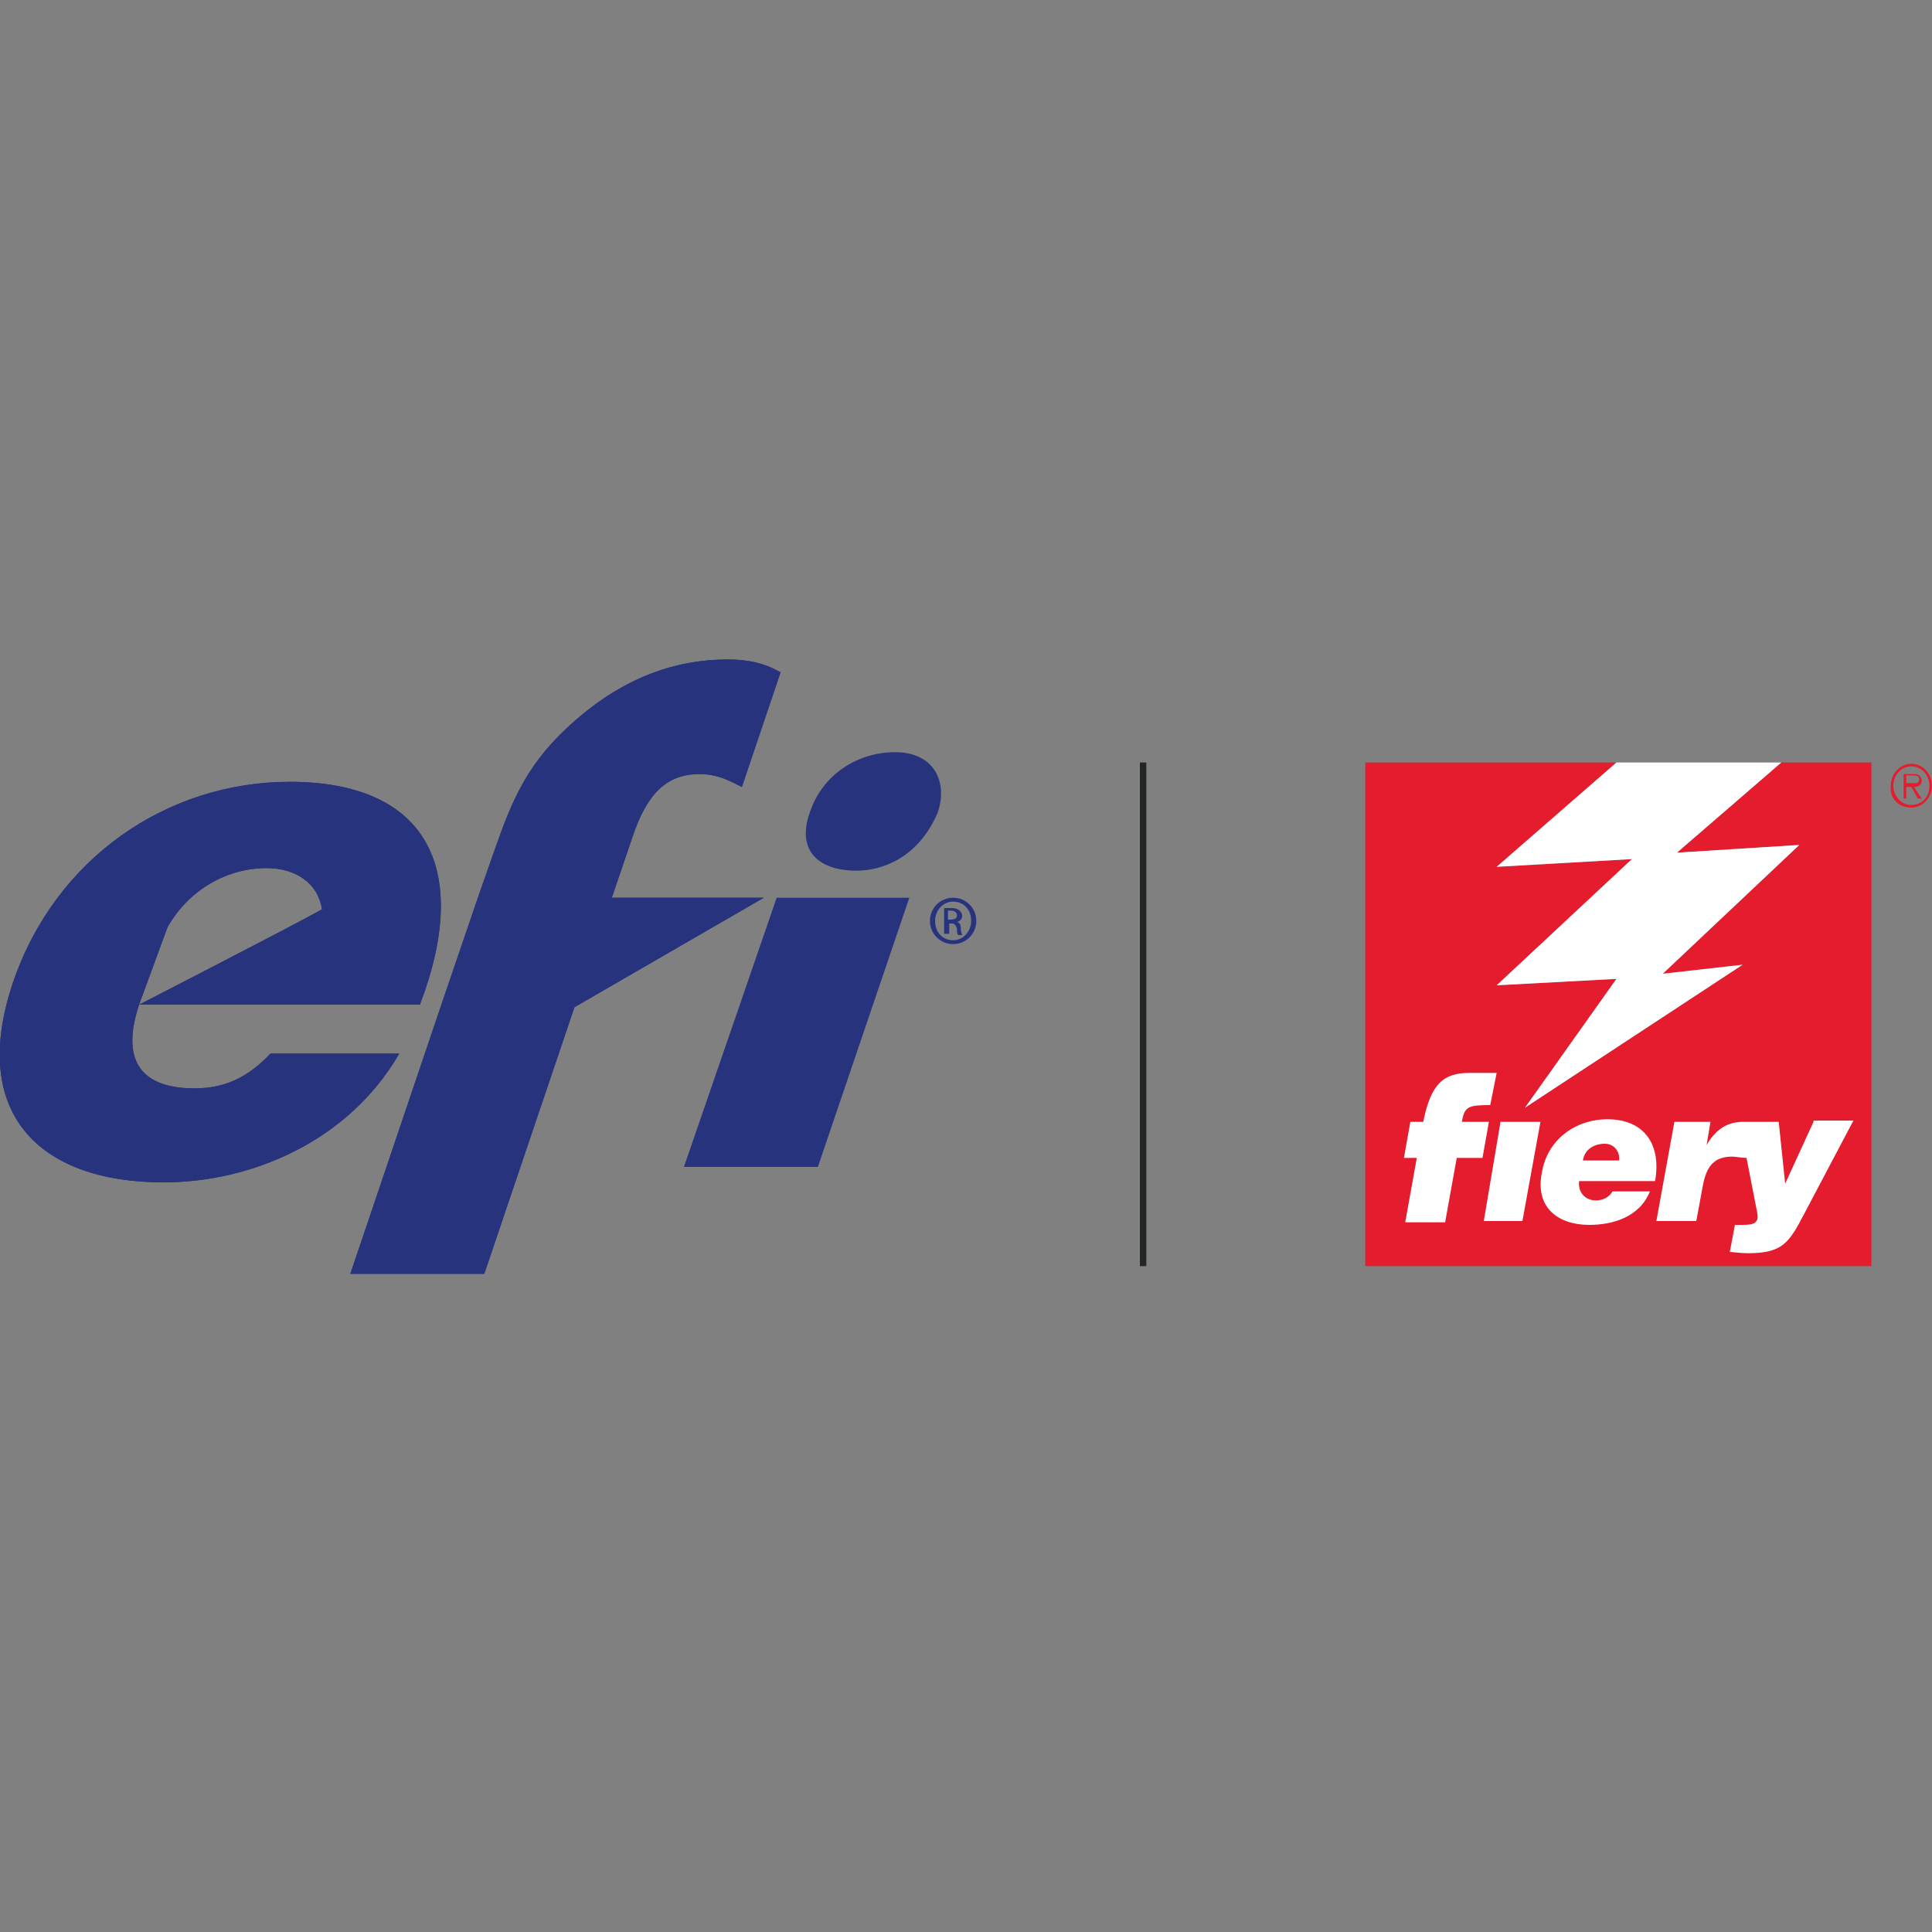
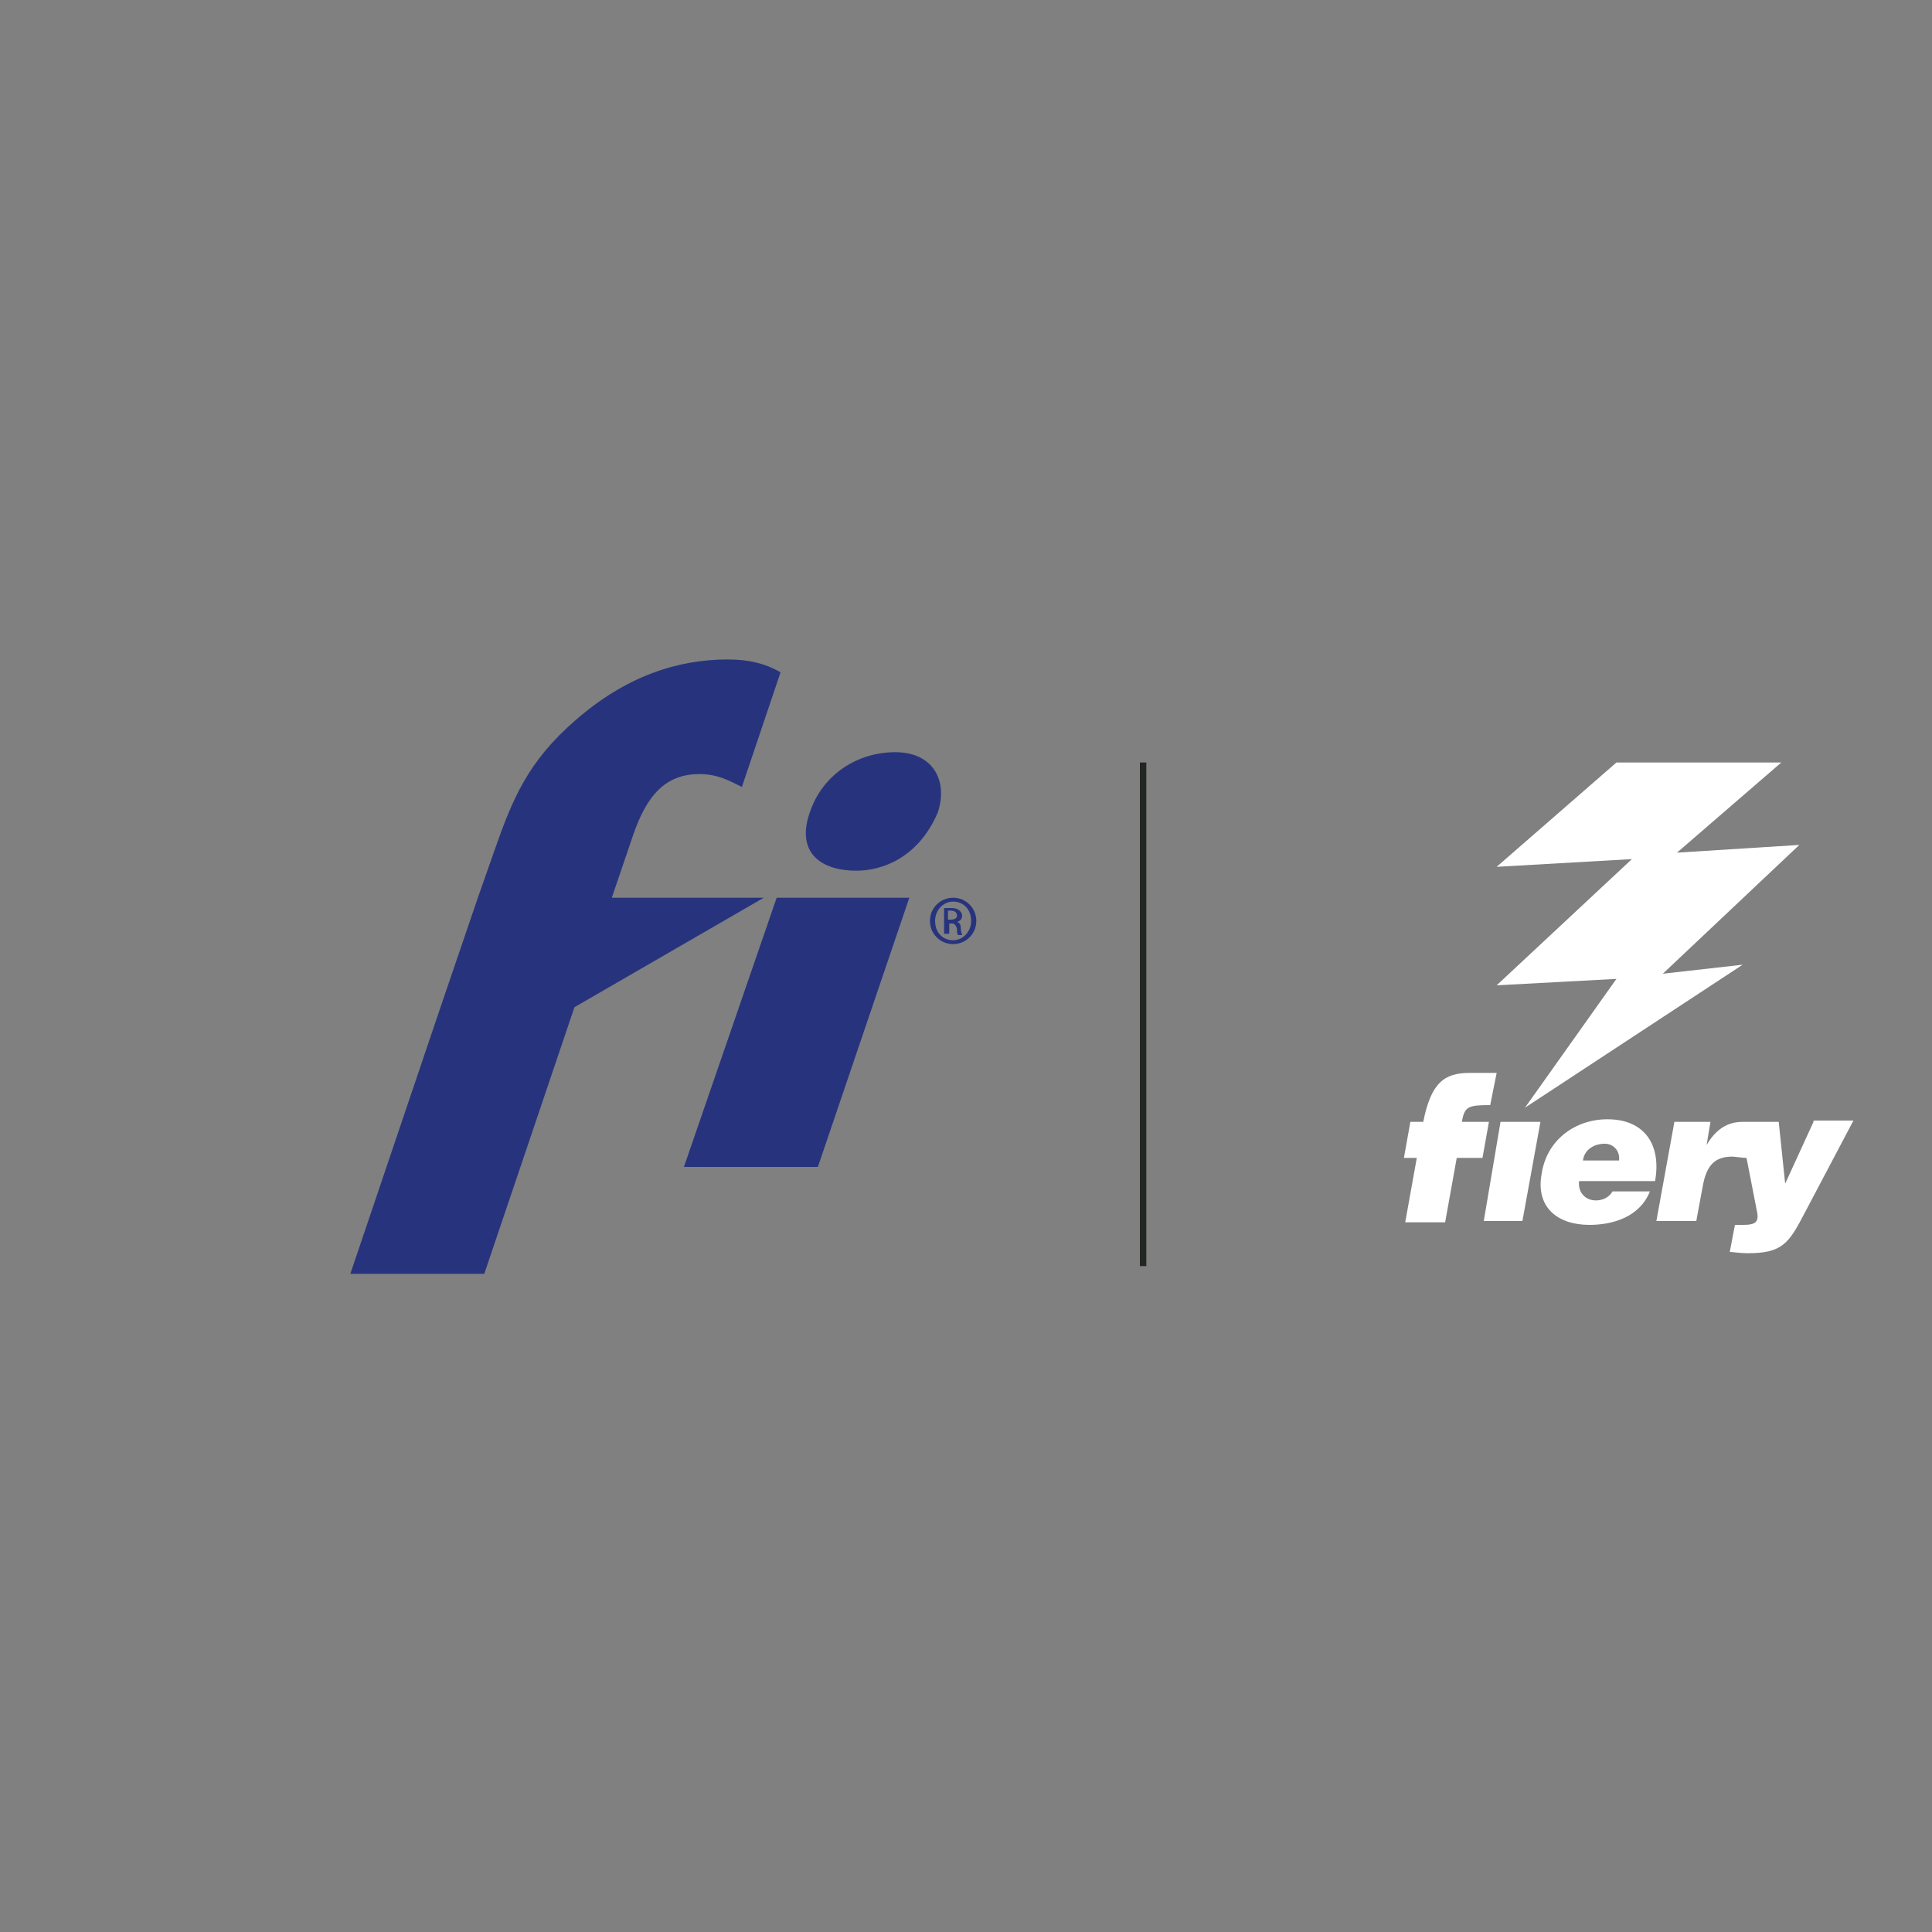
<svg xmlns="http://www.w3.org/2000/svg" xmlns:xlink="http://www.w3.org/1999/xlink" id="Ebene_1" x="0px" y="0px" viewBox="0 0 150 150" style="enable-background:new 0 0 150 150;" xml:space="preserve">
  <rect x="0" y="0" width="150" height="150" fill="#808080" stroke="none" />
  <style type="text/css">	.st0{display:none;fill:#010202;stroke:#000000;stroke-miterlimit:10;}	.st1{display:none;}	.st2{display:inline;}	.st3{fill:#FFFFFF;}	.st4{display:inline;fill:#E20E18;}	.st5{display:inline;fill:#FFFFFF;}	.st6{display:inline;fill:#067F36;}	.st7{display:inline;fill:#7AB92C;}	.st8{display:inline;fill:#16573F;}	.st9{display:inline;fill:#13A538;}	.st10{display:inline;fill-rule:evenodd;clip-rule:evenodd;fill:#F39208;}	.st11{display:inline;fill:#F39208;}	.st12{display:inline;fill:#008B6B;}	.st13{fill:#222723;}	.st14{fill:#E41C2D;}	.st15{clip-path:url(#SVGID_00000073702321059627679920000000669619846502668721_);fill:#E41C2D;}	.st16{clip-path:url(#SVGID_00000073702321059627679920000000669619846502668721_);fill:#27347D;}	.st17{fill:#27347D;}</style>
  <rect class="st0" width="150" height="150" />
  <g class="st1">
    <g class="st2">
      <path class="st3" d="M0,83.6V66.4h12.4c2.2,0,3.6,0,4.3,0.1c0.7,0,1.4,0.1,2.1,0.3c1.7,0.4,2.8,1.3,3.4,2.9   c0.2,0.6,0.3,1.3,0.4,1.9c0.1,0.7,0.1,1.7,0.1,3.1c0,1.5,0,2.7-0.1,3.5c-0.1,0.8-0.2,1.5-0.4,2.2c-0.5,1.5-1.6,2.4-3.2,2.8   c-0.7,0.2-1.5,0.3-2.4,0.3c-0.8,0.1-2.2,0.1-4.2,0.1H0z M5.2,79.2h7.3c1.3,0,2.3,0,3-0.1c0.6-0.1,1.1-0.2,1.3-0.5   c0.3-0.2,0.5-0.6,0.6-1.2c0.1-0.5,0.2-1.3,0.2-2.4s-0.1-1.9-0.2-2.4s-0.3-0.9-0.5-1.2c-0.3-0.3-0.7-0.5-1.2-0.6   c-0.5-0.1-1.6-0.1-3.2-0.1H5.2V79.2z" />
      <polygon class="st3" points="40,66.4 31.8,66.4 22.7,83.6 28.7,83.6 35.8,69.3 43,83.6 49,83.6   " />
      <path class="st3" d="M49.1,77.9h5.1c0,0.8,0.2,1.4,0.5,1.6s0.6,0.3,1,0.3s1.7,0.1,3.8,0.1c2.2,0,3.6,0,4,0s0.8-0.1,1.1-0.2   c0.4-0.2,0.6-0.6,0.6-1.3c0-0.5-0.1-0.9-0.4-1c-0.3-0.2-0.8-0.3-1.7-0.3c-0.6,0-2-0.1-4.1-0.2s-3.5-0.2-4.2-0.2   c-1.3,0-2.2-0.2-2.9-0.4c-0.7-0.2-1.2-0.5-1.6-1c-0.6-0.7-1-2-1-3.7c0-1.9,0.4-3.3,1.1-4.1c0.6-0.6,1.4-1,2.6-1.2   c1.1-0.1,3.5-0.2,7.1-0.2c2.5,0,4.3,0.1,5.3,0.2c1.6,0.2,2.7,0.7,3.3,1.3c0.6,0.7,0.9,1.8,0.9,3.3c0,0.1,0,0.4,0,0.8h-5.1   c0-0.5-0.1-0.8-0.1-1c-0.1-0.2-0.2-0.3-0.4-0.4c-0.3-0.1-0.7-0.2-1.2-0.2c-0.6,0-1.8-0.1-3.6-0.1c-2.2,0-3.6,0.1-4.1,0.2   c-0.5,0.1-0.7,0.5-0.7,1.2c0,0.6,0.2,1,0.7,1.1c0.4,0.1,2.3,0.2,5.6,0.3c2.8,0.1,4.6,0.2,5.6,0.3c0.9,0.1,1.7,0.3,2.2,0.6   c0.6,0.4,1.1,0.9,1.3,1.6c0.3,0.7,0.4,1.6,0.4,2.8c0,1.6-0.2,2.8-0.7,3.6c-0.3,0.6-0.8,1-1.4,1.3c-0.6,0.3-1.4,0.5-2.5,0.6   s-3.2,0.2-6.3,0.2c-2.6,0-4.5-0.1-5.7-0.2s-2.2-0.4-2.8-0.7c-0.6-0.4-1.1-0.9-1.3-1.5c-0.2-0.6-0.4-1.5-0.4-2.8   C49.1,78.6,49.1,77.9,49.1,77.9z" />
-       <path class="st3" d="M88.3,76.9h5.2c0,0.8,0.1,1.4,0.1,1.6c0,1.3-0.2,2.4-0.6,3.1c-0.4,0.8-1.3,1.4-2.6,1.7   c-1.3,0.3-3.5,0.5-6.6,0.5c-3.3,0-5.6-0.1-7-0.2s-2.4-0.4-3.1-0.7c-0.6-0.3-1.1-0.8-1.4-1.3c-0.3-0.6-0.5-1.3-0.6-2.3   c-0.1-0.8-0.1-2.2-0.1-4.2s0-3.4,0.1-4.3c0.1-0.9,0.2-1.6,0.4-2.1c0.5-1.1,1.4-1.8,2.9-2.1c1.5-0.3,4.5-0.5,8.9-0.5   c2.2,0,3.8,0.1,4.8,0.2s1.8,0.3,2.4,0.6c0.8,0.4,1.3,0.9,1.7,1.6c0.3,0.7,0.5,1.8,0.5,3.2c0,0.1,0,0.4,0,0.9h-5.2   c0-0.6-0.1-1-0.1-1.1c0-0.2-0.1-0.4-0.3-0.5c-0.2-0.2-0.7-0.3-1.5-0.4c-0.8-0.1-2.1-0.1-3.7-0.1s-2.8,0-3.4,0.1   c-0.6,0.1-1.1,0.2-1.3,0.4c-0.3,0.3-0.5,0.7-0.6,1.3c-0.1,0.6-0.2,1.5-0.2,2.8c0,1.3,0.1,2.2,0.2,2.8c0.1,0.5,0.3,0.9,0.6,1.2   c0.3,0.2,0.8,0.4,1.4,0.5s1.8,0.1,3.4,0.1c2,0,3.3,0,4-0.1s1.1-0.2,1.4-0.4C88.2,78.7,88.3,78,88.3,76.9z" />
+       <path class="st3" d="M88.3,76.9h5.2c0,0.8,0.1,1.4,0.1,1.6c0,1.3-0.2,2.4-0.6,3.1c-0.4,0.8-1.3,1.4-2.6,1.7   c-1.3,0.3-3.5,0.5-6.6,0.5c-3.3,0-5.6-0.1-7-0.2s-2.4-0.4-3.1-0.7c-0.6-0.3-1.1-0.8-1.4-1.3c-0.3-0.6-0.5-1.3-0.6-2.3   c-0.1-0.8-0.1-2.2-0.1-4.2s0-3.4,0.1-4.3c0.1-0.9,0.2-1.6,0.4-2.1c0.5-1.1,1.4-1.8,2.9-2.1c1.5-0.3,4.5-0.5,8.9-0.5   c2.2,0,3.8,0.1,4.8,0.2s1.8,0.3,2.4,0.6c0.8,0.4,1.3,0.9,1.7,1.6c0.3,0.7,0.5,1.8,0.5,3.2c0,0.1,0,0.4,0,0.9h-5.2   c0-0.6-0.1-1-0.1-1.1c0-0.2-0.1-0.4-0.3-0.5c-0.2-0.2-0.7-0.3-1.5-0.4c-0.8-0.1-2.1-0.1-3.7-0.1s-2.8,0-3.4,0.1   c-0.6,0.1-1.1,0.2-1.3,0.4c-0.3,0.3-0.5,0.7-0.6,1.3c-0.1,0.6-0.2,1.5-0.2,2.8c0,1.3,0.1,2.2,0.2,2.8c0.1,0.5,0.3,0.9,0.6,1.2   s1.8,0.1,3.4,0.1c2,0,3.3,0,4-0.1s1.1-0.2,1.4-0.4C88.2,78.7,88.3,78,88.3,76.9z" />
      <path class="st3" d="M106.9,66.1c3.7,0,6.3,0.1,7.7,0.3c2,0.3,3.2,1.2,3.7,2.9c0.3,1.1,0.5,3,0.5,5.7s-0.2,4.6-0.5,5.7   c-0.5,1.6-1.7,2.6-3.7,2.9c-1.4,0.2-3.9,0.3-7.6,0.3s-6.3-0.1-7.7-0.3c-2-0.3-3.2-1.2-3.7-2.9c-0.3-1.1-0.5-3.1-0.5-5.8   c0-2.6,0.2-4.5,0.5-5.6c0.5-1.6,1.7-2.6,3.7-2.9C100.7,66.2,103.2,66.1,106.9,66.1z M106.9,70.6c-2.8,0-4.5,0.1-5,0.2   c-0.6,0.2-1.1,0.5-1.3,1.1c-0.2,0.6-0.3,1.7-0.3,3.5c0,1.1,0.1,1.8,0.2,2.3c0.2,0.9,0.8,1.4,1.9,1.5c0.8,0.1,2.3,0.2,4.6,0.2   c2.1,0,3.5,0,4.2-0.1c0.7-0.1,1.2-0.2,1.6-0.5c0.3-0.2,0.5-0.6,0.6-1c0.1-0.5,0.2-1.2,0.2-2.3c0-1.2,0-2.1-0.1-2.7   c-0.1-0.6-0.2-1-0.5-1.3c-0.3-0.4-0.7-0.6-1.4-0.7C110.9,70.6,109.4,70.6,106.9,70.6z" />
-       <path class="st3" d="M120.8,66.4h9.5l5.1,11.2l5.1-11.2h9.5v17.2h-5.2l0.2-12.9h-0.9l-6.5,12.9h-4.3l-6.5-12.9h-0.9l0.1,12.9h-5.2   V66.4z" />
    </g>
    <polygon class="st4" points="35.8,72.2 30.5,83.6 35.8,81.9 41.2,83.6  " />
  </g>
  <g id="Layer_2" class="st1">
    <g id="Layer_1-2" class="st2">
      <path class="st3" d="M75,125c-0.5,0-1,0-1.5,0l10.2-28.1h14.1c2.5,0,5.2-1.9,6-4.2l11.1-30.5c1.8-5-1.1-9.1-6.3-9.1H89.1l-16.3,45   l0,0l-9.3,25.5C41.4,118.4,25,98.6,25,75c0-22.9,15.5-42.3,36.5-48.1l-9.5,26.3l0,0L36,96.9h10.6l13.5-37.1h7.9L54.5,96.9h10.6   l12.6-34.7c1.8-5-1.1-9.1-6.3-9.1h-8.9l10.2-28.1C73.5,25,74.3,25,75,25c27.6,0,50,22.4,50,50S102.6,125,75,125z M105.3,59.7h-7.9   L86.1,90.3h7.9L105.3,59.7z" />
    </g>
  </g>
  <g class="st1">
    <path class="st5" d="M150,71.8l-5.5,5l5.5,5v2.9h-0.2l-8.1-7.4v7h-2.4V63.2h2.4v13.3l8.1-7.4h0.2V71.8z M43.8,84.3h12v-2.4h-9.6  V63.8h-2.4C43.8,63.8,43.8,84.3,43.8,84.3z M64.2,69.1c-3.7,0-7,3-7,7.8c0,4.7,3.1,7.8,7.5,7.8c2,0,3.8-0.5,5.4-1.7v-2.5  c-1.7,1.4-3.6,2.1-5.4,2.1c-2.7,0-5-1.6-5.2-4.7h11.2c0-0.3,0.1-1,0.1-1.2C70.8,71.7,67.8,69.1,64.2,69.1z M64.2,71.2  c2.1,0,4.2,1.3,4.3,4.5h-9C59.6,73.2,61.5,71.2,64.2,71.2z M103.7,69.1c-2,0-3.4,1.1-4.3,2.6c-0.7-1.7-2.1-2.6-4.2-2.6  c-1.9,0-3.2,1.1-4,2.5h-0.1l-0.3-2.2H89v15h2.4v-9.5c0-1.8,1.1-3.6,3.2-3.6c2,0,2.9,1.2,2.9,3.4v9.7h2.4v-9.6  c0-1.7,1.2-3.4,3.2-3.4c2.1,0,2.9,1.2,2.9,3.4v9.7h2.4v-10C108.4,71.2,107,69.1,103.7,69.1z M118.1,69.1c-3.6,0-6.9,3-6.9,7.8  c0,4.7,3.3,7.8,6.9,7.8c2.2,0,4.4-1.1,5.5-3.1l0,0l0.3,2.8h1.9v-15h-1.9l-0.3,2.8l0,0C122.4,70.2,120.3,69.1,118.1,69.1z   M118.5,71.2c2.8,0,5,2.3,5,5.6c0,3.3-2.1,5.6-5,5.6c-2.8,0-5-2.2-5-5.6C113.5,73.6,115.7,71.2,118.5,71.2z M136,69.2  c-1.3,0-3.3,0.6-4.3,2.6l0,0l-0.2-2.4h-1.9v15h2.4v-8.6c0-3.5,2.8-4.5,5.1-4.1v-2.4C136.7,69.2,136.4,69.2,136,69.2z M85.9,69.1  h-0.2l-6.3,6.2l-6.2-6.2H73v3l4.8,4.8L73,81.7v3.1h0.2l6.2-6.3l6.3,6.3h0.2v-3.1L81,76.8l4.9-4.9V69.1z M145.7,63.3v-0.2h1.7v0.2  h-0.7v1.7h-0.3v-1.7H145.7z M148.2,63.2l0.7,1.6l0.7-1.6h0.3v1.9h-0.2v-1.6l0,0l-0.7,1.6h-0.2l-0.7-1.6l0,0v1.6h-0.2v-1.9H148.2z" />
    <polygon class="st6" points="30.9,84.4 30.9,59.5 24.9,59.5 15.5,68.9  " />
-     <polygon class="st7" points="0,65.7 0,90.4 6.1,90.4 15.5,81.1  " />
    <polygon class="st8" points="6.1,90.4 30.9,90.4 30.9,84.4 21.5,75.1  " />
    <polygon class="st9" points="24.9,59.5 0,59.5 0,65.7 9.4,75.1  " />
  </g>
  <g class="st1">
    <path class="st10" d="M28.9,79.8c0,3.6-2.9,6.6-6.6,6.6H11.6C8,86.4,5,83.5,5,79.8V65.4h6.1v14.4c0,0.3,0.2,0.5,0.5,0.5h10.7  c0.3,0,0.5-0.2,0.5-0.5V65.4h6.1L28.9,79.8L28.9,79.8z M27.4,58.2H6.5c-3.5,0-6.4,2.9-6.4,6.4v20.8c0,3.5,2.9,6.4,6.4,6.4h20.8  c3.5,0,6.4-2.9,6.4-6.4V64.6C33.8,61.1,30.9,58.2,27.4,58.2L27.4,58.2z" />
    <path class="st10" d="M66.4,71.3h-7.7v14.6h-6.1V71.3h-7.7v-6h21.4L66.4,71.3L66.4,71.3z M66.1,58.2H45.3c-3.5,0-6.4,2.9-6.4,6.4  v20.8c0,3.5,2.9,6.4,6.4,6.4h20.8c3.5,0,6.4-2.9,6.4-6.4V64.6C72.6,61.1,69.7,58.2,66.1,58.2L66.1,58.2z" />
    <polygon class="st10" points="92.8,75.8 95.5,75.8 94.1,73.1  " />
    <path class="st10" d="M100.6,85.9L98.7,82h-8.9l-1.9,3.9H81l2.1-4.1l3-6.1l5.1-10.5h5.7l5.3,10.7l3.1,6.1l1.9,3.9H100.6L100.6,85.9  z M104.9,58.2H84.1c-3.5,0-6.4,2.9-6.4,6.4v20.8c0,3.5,2.9,6.4,6.4,6.4h20.8c3.5,0,6.4-2.9,6.4-6.4V64.6  C111.2,61.1,108.5,58.2,104.9,58.2L104.9,58.2z" />
    <path class="st11" d="M136.9,74.4l9.5,10.6l-9,0.1l-4.9-5.6l-5.3,6.1l-9-0.1l9.9-11l-8-9.3h8.5l3.9,4.4l10.3-11.4h-20  c-3.5,0-6.4,2.9-6.4,6.4v20.8c0,3.5,2.9,6.4,6.4,6.4h20.8c3.5,0,6.4-2.9,6.4-6.4V64.6c0-1.4-0.5-2.7-1.3-3.8L136.9,74.4L136.9,74.4  z" />
  </g>
  <g class="st1">
-     <path id="path24" class="st5" d="M74,31.5c15.8,0,29.3,8.8,34.2,20.9c0.2,0.4,0,0.6-0.4,0.6c-0.8,0-16.3,0.2-16.3,0.2h-35  c0,0-15.6-0.2-16.3-0.2c-0.4,0-0.6-0.3-0.4-0.6C44.7,40.2,58.2,31.5,74,31.5" />
    <path id="path26" class="st5" d="M74,56.9c7.2,0,30.6,0.5,35.1,0.6c0.3,0,0.6-0.2,0.5-0.6c-0.1-0.4-0.5-2-0.6-2.3  c-0.1-0.3-0.3-0.4-0.5-0.4C104,54.4,74,56.1,74,56.1s-30-1.7-34.5-1.9c-0.3,0-0.4,0.1-0.5,0.4c-0.1,0.3-0.6,1.9-0.6,2.3  c-0.1,0.3,0.2,0.6,0.5,0.6C43.4,57.4,66.8,56.9,74,56.9" />
    <path id="path28" class="st5" d="M74,61.2c10.6,0,31.5,0.8,35.8,0.9c0.3,0,0.5-0.2,0.5-0.4c0-0.5-0.2-2.1-0.2-2.4  c-0.1-0.4-0.3-0.6-0.7-0.6c-0.3,0-24.6,1.4-35.4,1.5c-10.8-0.1-35.1-1.5-35.4-1.5c-0.4,0-0.6,0.2-0.7,0.6c-0.1,0.3-0.2,1.9-0.2,2.4  c0,0.3,0.1,0.4,0.5,0.4C42.5,62.1,63.4,61.2,74,61.2" />
    <path id="path30" class="st5" d="M74,94.3c15.8,0,29.3-8.8,34.2-20.9c0.2-0.4,0-0.6-0.4-0.6c-0.8,0-16.3-0.2-16.3-0.2h-35  c0,0-15.6,0.2-16.3,0.2c-0.4,0-0.6,0.2-0.4,0.6C44.7,85.5,58.2,94.3,74,94.3" />
    <path id="path32" class="st5" d="M74,68.9c7.2,0,30.6-0.5,35.1-0.6c0.3,0,0.6,0.2,0.5,0.6c-0.1,0.4-0.5,2-0.6,2.3  c-0.1,0.3-0.3,0.4-0.5,0.4C104,71.4,74,69.7,74,69.7s-30,1.7-34.5,1.9c-0.3,0-0.4-0.1-0.5-0.4c-0.1-0.3-0.6-1.9-0.6-2.3  c-0.1-0.3,0.2-0.6,0.5-0.6C43.4,68.4,66.8,68.9,74,68.9" />
    <path id="path34" class="st5" d="M74,64.5c10.6,0,31.5-0.8,35.8-0.9c0.3,0,0.5,0.2,0.5,0.4c0,0.5-0.2,2.1-0.2,2.4  c-0.1,0.4-0.3,0.6-0.7,0.6c-0.3,0-24.6-1.4-35.4-1.5C63.2,65.6,38.9,67,38.6,67c-0.4,0-0.6-0.2-0.7-0.6c-0.1-0.3-0.2-1.9-0.2-2.4  c0-0.3,0.1-0.4,0.5-0.4C42.5,63.7,63.4,64.6,74,64.5" />
    <path id="path36" class="st5" d="M18.4,116.7c-1.5,0-3.9-1.1-3.9-4.7c0-3.6,2.4-4.8,3.9-4.8s3.9,1.2,3.9,4.8  C22.3,115.6,19.9,116.7,18.4,116.7z M18.4,105.3c-3.5,0-6.3,3-6.3,6.6c0,3.6,2.8,6.6,6.3,6.6c3.5,0,6.3-3,6.3-6.6  C24.7,108.3,21.9,105.3,18.4,105.3" />
    <path id="path38" class="st5" d="M115.8,116.7c-1.5,0-3.9-1.1-3.9-4.7c0-3.6,2.4-4.8,3.9-4.8c1.5,0,3.9,1.2,3.9,4.8  C119.7,115.6,117.3,116.7,115.8,116.7z M115.8,105.3c-3.5,0-6.3,3-6.3,6.6c0,3.6,2.8,6.6,6.3,6.6c3.5,0,6.3-3,6.3-6.6  C122.1,108.3,119.3,105.3,115.8,105.3" />
    <path id="path40" class="st5" d="M0,105.6h2.3v12.6H0V105.6z" />
    <path id="path42" class="st5" d="M40.9,105.6h2.3v12.6h-2.3V105.6z" />
    <path id="path44" class="st5" d="M91.1,105.6h2.3v12.6h-2.3V105.6z" />
    <path id="path46" class="st5" d="M53.6,107.3h1l0.1-1.6c-0.5-0.1-0.9-0.1-1.4-0.1c-4.9,0-8,2.6-8,6.3c0,3.7,3.1,6.3,8,6.3  c0.5,0,0.9,0,1.4-0.1l-0.1-1.6h-1c-3.5,0-5.7-1.8-5.7-4.6C47.9,109.1,50.2,107.3,53.6,107.3" />
    <path id="path48" class="st5" d="M35.7,113.2C35.7,113.2,35.7,113.2,35.7,113.2c-1.7-3.1-5.3-6.3-7.4-7.5h-1.6v12.6h2.2  c0,0-0.1-9.7-0.1-9.7c0,0,0,0,0,0c2.7,1.9,5.7,5.5,7.2,9.8h1.8v-12.6h-2.2C35.6,105.6,35.7,113.1,35.7,113.2" />
    <path id="path50" class="st5" d="M105.4,113.2C105.4,113.2,105.4,113.2,105.4,113.2c-1.7-3.1-5.3-6.3-7.4-7.5h-1.6v12.6h2.2  c0,0-0.1-9.7-0.1-9.7c0,0,0,0,0,0c2.7,1.9,5.7,5.5,7.2,9.8h1.8v-12.6h-2.2C105.3,105.6,105.4,113.1,105.4,113.2" />
    <path id="path52" class="st5" d="M55.4,118.2h2.2c0,0,3.4-8,3.5-8.3c0.1,0.3,4.2,8.3,4.2,8.3h2.6l-6.7-12.8L55.4,118.2" />
    <path id="path54" class="st5" d="M143.3,105.4l-5.7,12.8h2.2c0,0,3.4-8,3.5-8.3c0.2,0.3,4.2,8.3,4.2,8.3h2.6L143.3,105.4" />
    <path id="path56" class="st5" d="M6.4,110.8c1.3-1.4,4.9-5.1,4.9-5.1H8.5l-5.2,5.5c2.5,1.6,4.6,3.9,5.9,7.1h2.4  C10.6,115.3,8.7,112.5,6.4,110.8" />
    <path id="path58" class="st5" d="M126.4,105.6h-2.3v12.6h7.3v-1.7h-5V105.6" />
    <path id="path60" class="st5" d="M139,105.6h-8.7v1.7h3.2v10.8h2.3v-10.8h3.2L139,105.6" />
    <path id="path62" class="st5" d="M81.8,111.8c-0.2,0.4-0.6,1.3-0.8,1.9c0,0,0,0,0,0c-0.2-0.6-0.5-1.4-0.8-1.8  c-1.1-2.3-2.8-5.4-3.9-6.5c-0.6,1.1-3,10.8-3.5,12.9h2.3c0,0,1.8-8.2,1.8-8.3c0,0,0,0,0,0c0.8,1.2,2.3,4.3,3.2,7.2h1.5  c0.8-2.7,2.4-6,3.2-7.2c0,0,0,0,0,0c0,0,1.8,8.3,1.8,8.3h2.3c-0.5-2.1-2.9-11.8-3.5-12.9C84.6,106.4,82.9,109.6,81.8,111.8" />
  </g>
  <g class="st1">
    <path class="st12" d="M0,59.5v30.9h30.9V59.5H0z M7.3,85.8c-1.1-0.9-1.8-2.6-1.8-2.6c-1-0.4-2.3-1.3-2.3-1.3s0.9-0.5,1.7-0.6  c-0.3-1.7,0.1-3.9,0.1-3.9s0.3,2,1.3,3.6c1.2-0.2,2.2-0.3,2.2-0.3s-0.7,0.9-1,1.9c0.8,0.8,2.2,1.5,2.7,1.7c-1.2-0.1-2.5-0.3-3-0.5  C7.1,84.5,7.2,85.2,7.3,85.8z M10.4,76.1c-0.7-1.4-1.1-3.3-1.1-3.3s-1.6,1-4.1,3.4c1.4-2.9,3.2-4.7,3.2-4.7s-0.6-0.6-3-0.9  c2.3-0.8,4.7-0.5,4.7-0.5s1.1-0.9,2.9-1.5c0,0-0.5,0.6-0.8,1.7c2.6,0.3,5,1.8,5,1.8s-4-0.6-5.7-0.1C10.9,73.6,10.5,75.2,10.4,76.1z   M16.2,84.3c0,0.5,0.2,0.9,0.2,0.9s-0.4,0-1.4,0.1c-1.4,0.8-3.1,1.1-3.1,1.1s1.1-0.7,1.7-1.3c-0.9-0.1-1.7-0.5-1.7-0.5  s1.5-0.1,2.6-0.4c0.5-0.5,1.5-1.9,1.5-1.9s0,0.8,0.1,1.3c1.3-0.6,2.3-1.4,2.3-1.4S17.5,83.3,16.2,84.3z M26.1,66.3  c0.1,2.1-0.3,4.7-1.1,6.7c0-1.3-0.1-3.8-0.9-5.4c-0.6,0.4-2.2,1.2-4.5,2.4c0.3-0.3,1.9-2.1,2.3-2.9c-1.6,0-4.3,0.2-6.6,0.7  c1.5-0.8,4.5-1.8,6.9-2.2c-1-0.9-3-2-4.5-2.7c1.2,0,5.9,0.9,7.4,2.1c1-0.2,2.4-0.3,2.4-0.3C27.2,65.4,26.8,65.9,26.1,66.3z" />
    <g class="st2">
      <path d="M45.6,84.2c1.4-0.3,2.2-1.4,2.2-2.5c0-1.1-1.1-2.5-3.6-2.5s-5.4,0-5.4,0s0.1,3,0.1,5.5c0,2.5-0.1,5.6-0.1,5.6   s3.2,0.1,5.3,0.1c2,0,4.2-1,4.2-3.1C48.3,85.1,46.1,84.4,45.6,84.2z M43.4,89c-1,0-1.8,0-1.8,0s-0.1-2.6-0.1-4.4   c0-1.8,0.1-4.1,0.1-4.1c0.8,0,3.6-0.4,3.6,1.5c0,1.9-2.4,1.6-2.4,1.6l-0.6,1.6c0,0,0.6,0,1.1,0c0.5,0,2.3,0.3,2.3,1.9   C45.7,88.6,44.4,89,43.4,89z" />
      <path d="M125.3,84.2c1.4-0.3,2.2-1.4,2.2-2.5c0-1.1-1.1-2.5-3.6-2.5s-5.4,0-5.4,0s0.1,3,0.1,5.5c0,2.5-0.1,5.6-0.1,5.6   s3.2,0.1,5.3,0.1c2,0,4.2-1,4.2-3.1C128,85.1,125.8,84.4,125.3,84.2z M123.1,89c-0.9,0-1.8,0-1.8,0s-0.1-2.6-0.1-4.4   c0-1.8,0.1-4.1,0.1-4.1c0.8,0,3.6-0.4,3.6,1.5c0,1.9-2.4,1.6-2.4,1.6l-0.6,1.6c0,0,0.6,0,1.1,0c0.5,0,2.3,0.3,2.3,1.9   C125.4,88.6,124,89,123.1,89z" />
      <path d="M51,79.2c0,0,0.1,3.6,0.1,4.8c0,1.3-0.1,6.3-0.1,6.3h2.4c0,0-0.1-3.3-0.1-4.8c0-1.5,0-3.3,0-3.3s0.3,0.7,1.2,2.2   c0.9,1.5,3.6,5.9,3.6,5.9h1.9c0,0-0.2-2.6-0.2-5.6c0-3.1,0.2-5.5,0.2-5.5h-2.4l0.3,6.8l-4.2-6.8H51z" />
      <path d="M67.7,79.2c-3.9,0-4.3,0-4.3,0c0,0,0.1,3,0.1,5.6c0,2.6-0.1,5.6-0.1,5.6h2.9c0,0-0.2-2.2-0.2-4.6c1.1,0,6.4,0.5,6.4-3.4   C72.5,81.6,72.3,79.2,67.7,79.2z M66.1,84.4v-3.8c0,0,3.8-0.4,3.8,1.8C69.9,84.8,66.1,84.4,66.1,84.4z" />
      <path d="M83,79.2c-3.9,0-4.3,0-4.3,0c0,0,0.1,3,0.1,5.6c0,2.6-0.1,5.6-0.1,5.6h2.9c0,0-0.2-2.2-0.2-4.6c1.1,0,6.4,0.5,6.4-3.4   C87.7,81.6,87.5,79.2,83,79.2z M81.3,84.4v-3.8c0,0,3.8-0.4,3.8,1.8C85.1,84.8,81.3,84.4,81.3,84.4z" />
      <path d="M94.2,79.2h-2c0,0-1.6,4.3-4.5,11.1c0.4,0,2.5,0,2.5,0l0.8-2.6h4l0.9,2.6h2.9L94.2,79.2z M91.5,86.2l1.4-3.7l1.5,3.7H91.5   z" />
      <path d="M135.8,79.2h-2c0,0-1.6,4.3-4.5,11.1c0.4,0,2.5,0,2.5,0l0.8-2.6h4l0.9,2.6h2.9L135.8,79.2z M133.1,86.2l1.4-3.7l1.5,3.7   H133.1z" />
      <path d="M100.5,79.2c0,0,0.2,2,0.2,5.1c0,3-0.2,6.1-0.2,6.1h2.8c0,0-0.2-3-0.2-5.6c0-2.6,0.2-4.2,0.2-4.2s3.7-0.5,3.7,1.8   c0,2.3-2.9,2-2.9,2l3.2,6h3.1l-3.1-5c0,0,2.3-0.5,2.3-3c0-2.5-3-3.2-4.5-3.2C103.6,79.2,100.5,79.2,100.5,79.2z" />
      <path d="M112.4,79.2c0,0,0.2,1.8,0.2,5.2c0,3.4-0.2,6-0.2,6h2.9c0,0-0.2-2.7-0.2-6s0.2-5.1,0.2-5.1H112.4z" />
      <path d="M149.1,79.3c0,0-1.5-0.5-3.1-0.5c-1.6,0-4.3,0.7-4.3,3.2c0,2.1,2.2,3,3,3.4c0.8,0.4,2.8,0.9,2.8,2.1c0,1-1,1.3-2,1.2   c-1,0-2.6-0.6-3.7-1.3c0,0.9,0,2.5,0,2.5s1.9,0.5,3.5,0.5c1.6,0,4.6-0.6,4.6-3.4c0-2-1.8-2.9-3.5-3.6c-1.6-0.6-2.3-1.1-2.3-1.9   s1.1-0.9,1.6-0.9c0.5,0,1.5,0,3.4,1C149.1,80.8,149.1,79.3,149.1,79.3z" />
    </g>
  </g>
  <g>
    <polygon class="st13" points="88.5,59.2 89,59.2 89,98.3 88.5,98.3 88.5,59.2  " />
-     <polygon class="st14" points="138.3,59.2 130.2,66.2 139.7,65.6 129.1,75.6 135.3,74.9 118.4,86 125.5,76 116.2,76.5 126.7,66.7   116.2,67.3 125.5,59.2 106,59.2 106,98.3 145.3,98.3 145.3,59.2 138.3,59.2  " />
    <polygon class="st3" points="126.7,66.7 116.2,76.5 125.5,76 118.4,86 135.3,74.9 129.1,75.6 139.7,65.6 130.2,66.2 138.3,59.2   125.5,59.2 116.2,67.3 126.7,66.7  " />
    <path class="st3" d="M115.6,87.1l-0.5,2.8h-2l-0.9,5h-3.1l0.9-5h-1l0.5-2.8h1c0.6-3,1.6-3.8,3.6-3.8l2.1,0l-0.5,2.5  c-1.7,0-2,0.1-2.2,1.3H115.6L115.6,87.1z" />
    <polygon class="st3" points="115.2,94.8 116.5,87.1 119.6,87.1 118.2,94.8 115.2,94.8  " />
    <path class="st3" d="M128.5,91.7c0.5-2.8-0.8-4.8-3.7-4.8c-2.5,0-4.7,1.6-5.1,4.2c-0.5,2.6,1.2,4,3.7,4c1.8,0,3.9-0.6,4.7-2.6h-2.9  c-0.3,0.5-0.8,0.7-1.3,0.7c-0.8,0-1.4-0.6-1.3-1.5H128.5L128.5,91.7z M122.9,90.1c0.1-0.8,0.8-1.3,1.7-1.3c0.7,0,1.2,0.6,1.1,1.3  H122.9L122.9,90.1z" />
    <path class="st3" d="M140.8,87.1l-2.2,4.8l-0.5-4.8c-0.1,0-2.7,0-2.8,0c-1.2,0-2.1,0.6-2.8,1.8l0.3-1.8H130l-1.4,7.7h3.1l0.5-2.7  c0.3-1.7,1-2.3,2.3-2.3c0.2,0,0.8,0.1,1.1,0.1l0.8,4.1c0.2,0.9-0.1,1.1-1.1,1.1c-0.2,0-0.4,0-0.6,0l-0.4,2.1c0.2,0,0.8,0.1,1.4,0.1  c2.7,0,3.2-0.8,4.4-3.1l3.8-7.2H140.8L140.8,87.1z" />
    <g>
      <defs>
-         <rect id="SVGID_1_" y="51.1" width="150" height="47.8" />
-       </defs>
+         </defs>
      <clipPath id="SVGID_00000039844933163694682490000002525506625095310240_">
        <use xlink:href="#SVGID_1_" style="overflow:visible;" />
      </clipPath>
      <path style="clip-path:url(#SVGID_00000039844933163694682490000002525506625095310240_);fill:#E41C2D;" d="M148,60.9v-0.7h0.5   c0.2,0,0.5,0,0.5,0.3c0,0.4-0.4,0.3-0.7,0.3H148L148,60.9z M148.6,61.1c0.3,0,0.6-0.1,0.6-0.5c0-0.2-0.1-0.3-0.2-0.4   c-0.1-0.1-0.3-0.1-0.4-0.1h-0.8V62h0.2v-0.9h0.4l0.5,0.9h0.3L148.6,61.1L148.6,61.1z M148.4,62.7c0.9,0,1.6-0.8,1.6-1.7   c0-0.9-0.7-1.7-1.6-1.7c-0.9,0-1.6,0.8-1.6,1.7C146.7,62,147.4,62.7,148.4,62.7L148.4,62.7z M148.4,62.5c-0.8,0-1.4-0.7-1.4-1.5   c0-0.8,0.6-1.5,1.4-1.5c0.8,0,1.4,0.7,1.4,1.5C149.8,61.9,149.2,62.5,148.4,62.5L148.4,62.5z" />
      <path style="clip-path:url(#SVGID_00000039844933163694682490000002525506625095310240_);fill:#27347D;" d="M33,76.9   c3.4-10-0.3-16.2-10.5-16.2C13,60.7,4.3,66.6,1,76.3C-2.4,86.4,3,91.8,12.7,91.8c6.7,0,14.3-3.1,18.3-10H21   c-1.8,1.9-3.6,2.7-5.9,2.7c-4.3,0-5.7-2.3-4.3-6.5h21.8L33,76.9L33,76.9z M10.8,78l2.2-6c1.7-3,4.7-4.6,7.7-4.6   c2.3,0,4,1.2,4.3,3.2C22.5,72,10.8,78,10.8,78L10.8,78z" />
      <path style="clip-path:url(#SVGID_00000039844933163694682490000002525506625095310240_);fill:#27347D;" d="M44.6,78.2l14.7-8.5   H47.5l1.6-4.7c1.1-3.3,2.6-4.9,5.2-4.9c1.4,0,2.3,0.5,3.3,1l3-8.9c-1.2-0.7-2.5-1-4.1-1c-3.9,0-7.9,1.3-11.8,4.7   C41,59.1,39.8,62,38.4,66l-1.3,3.7l-2.9,8.5l-7,20.7h10.4L44.6,78.2L44.6,78.2z" />
      <path style="clip-path:url(#SVGID_00000039844933163694682490000002525506625095310240_);fill:#27347D;" d="M33,76.9   c3.4-10-0.3-16.2-10.5-16.2C13,60.7,4.3,66.6,1,76.3C-2.4,86.4,3,91.8,12.7,91.8c6.7,0,14.3-3.1,18.3-10H21   c-1.8,1.9-3.6,2.7-5.9,2.7c-4.3,0-5.7-2.3-4.3-6.5h21.8L33,76.9L33,76.9z M10.8,78l2.2-6c1.7-3,4.7-4.6,7.7-4.6   c2.3,0,4,1.2,4.3,3.2C22.5,72,10.8,78,10.8,78L10.8,78z" />
    </g>
    <path class="st17" d="M72.8,63.1c0.8-2.3-0.2-4.7-3.3-4.7c-2.9,0-5.6,1.7-6.6,4.6c-1.1,3,0.6,4.6,3.6,4.6  C68.5,67.6,71.3,66.6,72.8,63.1L72.8,63.1z" />
    <path class="st17" d="M44.6,78.2l14.7-8.5H47.5l1.6-4.7c1.1-3.3,2.6-4.9,5.2-4.9c1.4,0,2.3,0.5,3.3,1l3-8.9c-1.2-0.7-2.5-1-4.1-1  c-3.9,0-7.9,1.3-11.8,4.7C41,59.1,39.8,62,38.4,66l-1.3,3.7l-2.9,8.5l-7,20.7h10.4L44.6,78.2L44.6,78.2z" />
    <polygon class="st17" points="70.6,69.7 60.3,69.7 53.1,90.6 63.5,90.6 70.6,69.7  " />
    <path class="st17" d="M73.6,71.4h0.2c0.3,0,0.5-0.1,0.5-0.3c0-0.2-0.1-0.4-0.5-0.4c-0.1,0-0.2,0-0.2,0V71.4L73.6,71.4z M73.6,72.5  h-0.3v-2c0.2,0,0.3,0,0.6,0c0.3,0,0.5,0.1,0.6,0.2c0.1,0.1,0.2,0.2,0.2,0.4c0,0.3-0.2,0.4-0.4,0.5v0c0.2,0,0.3,0.2,0.3,0.5  c0,0.3,0.1,0.4,0.1,0.5h-0.3c-0.1-0.1-0.1-0.2-0.1-0.5c-0.1-0.3-0.2-0.4-0.4-0.4h-0.2V72.5L73.6,72.5z M74,70  c-0.8,0-1.4,0.7-1.4,1.5c0,0.9,0.6,1.5,1.4,1.5c0.8,0,1.4-0.7,1.4-1.5C75.4,70.6,74.8,70,74,70L74,70L74,70z M74,69.7  c1,0,1.8,0.8,1.8,1.8c0,1-0.8,1.8-1.8,1.8c-1,0-1.8-0.8-1.8-1.8C72.2,70.5,73,69.7,74,69.7L74,69.7L74,69.7z" />
  </g>
</svg>